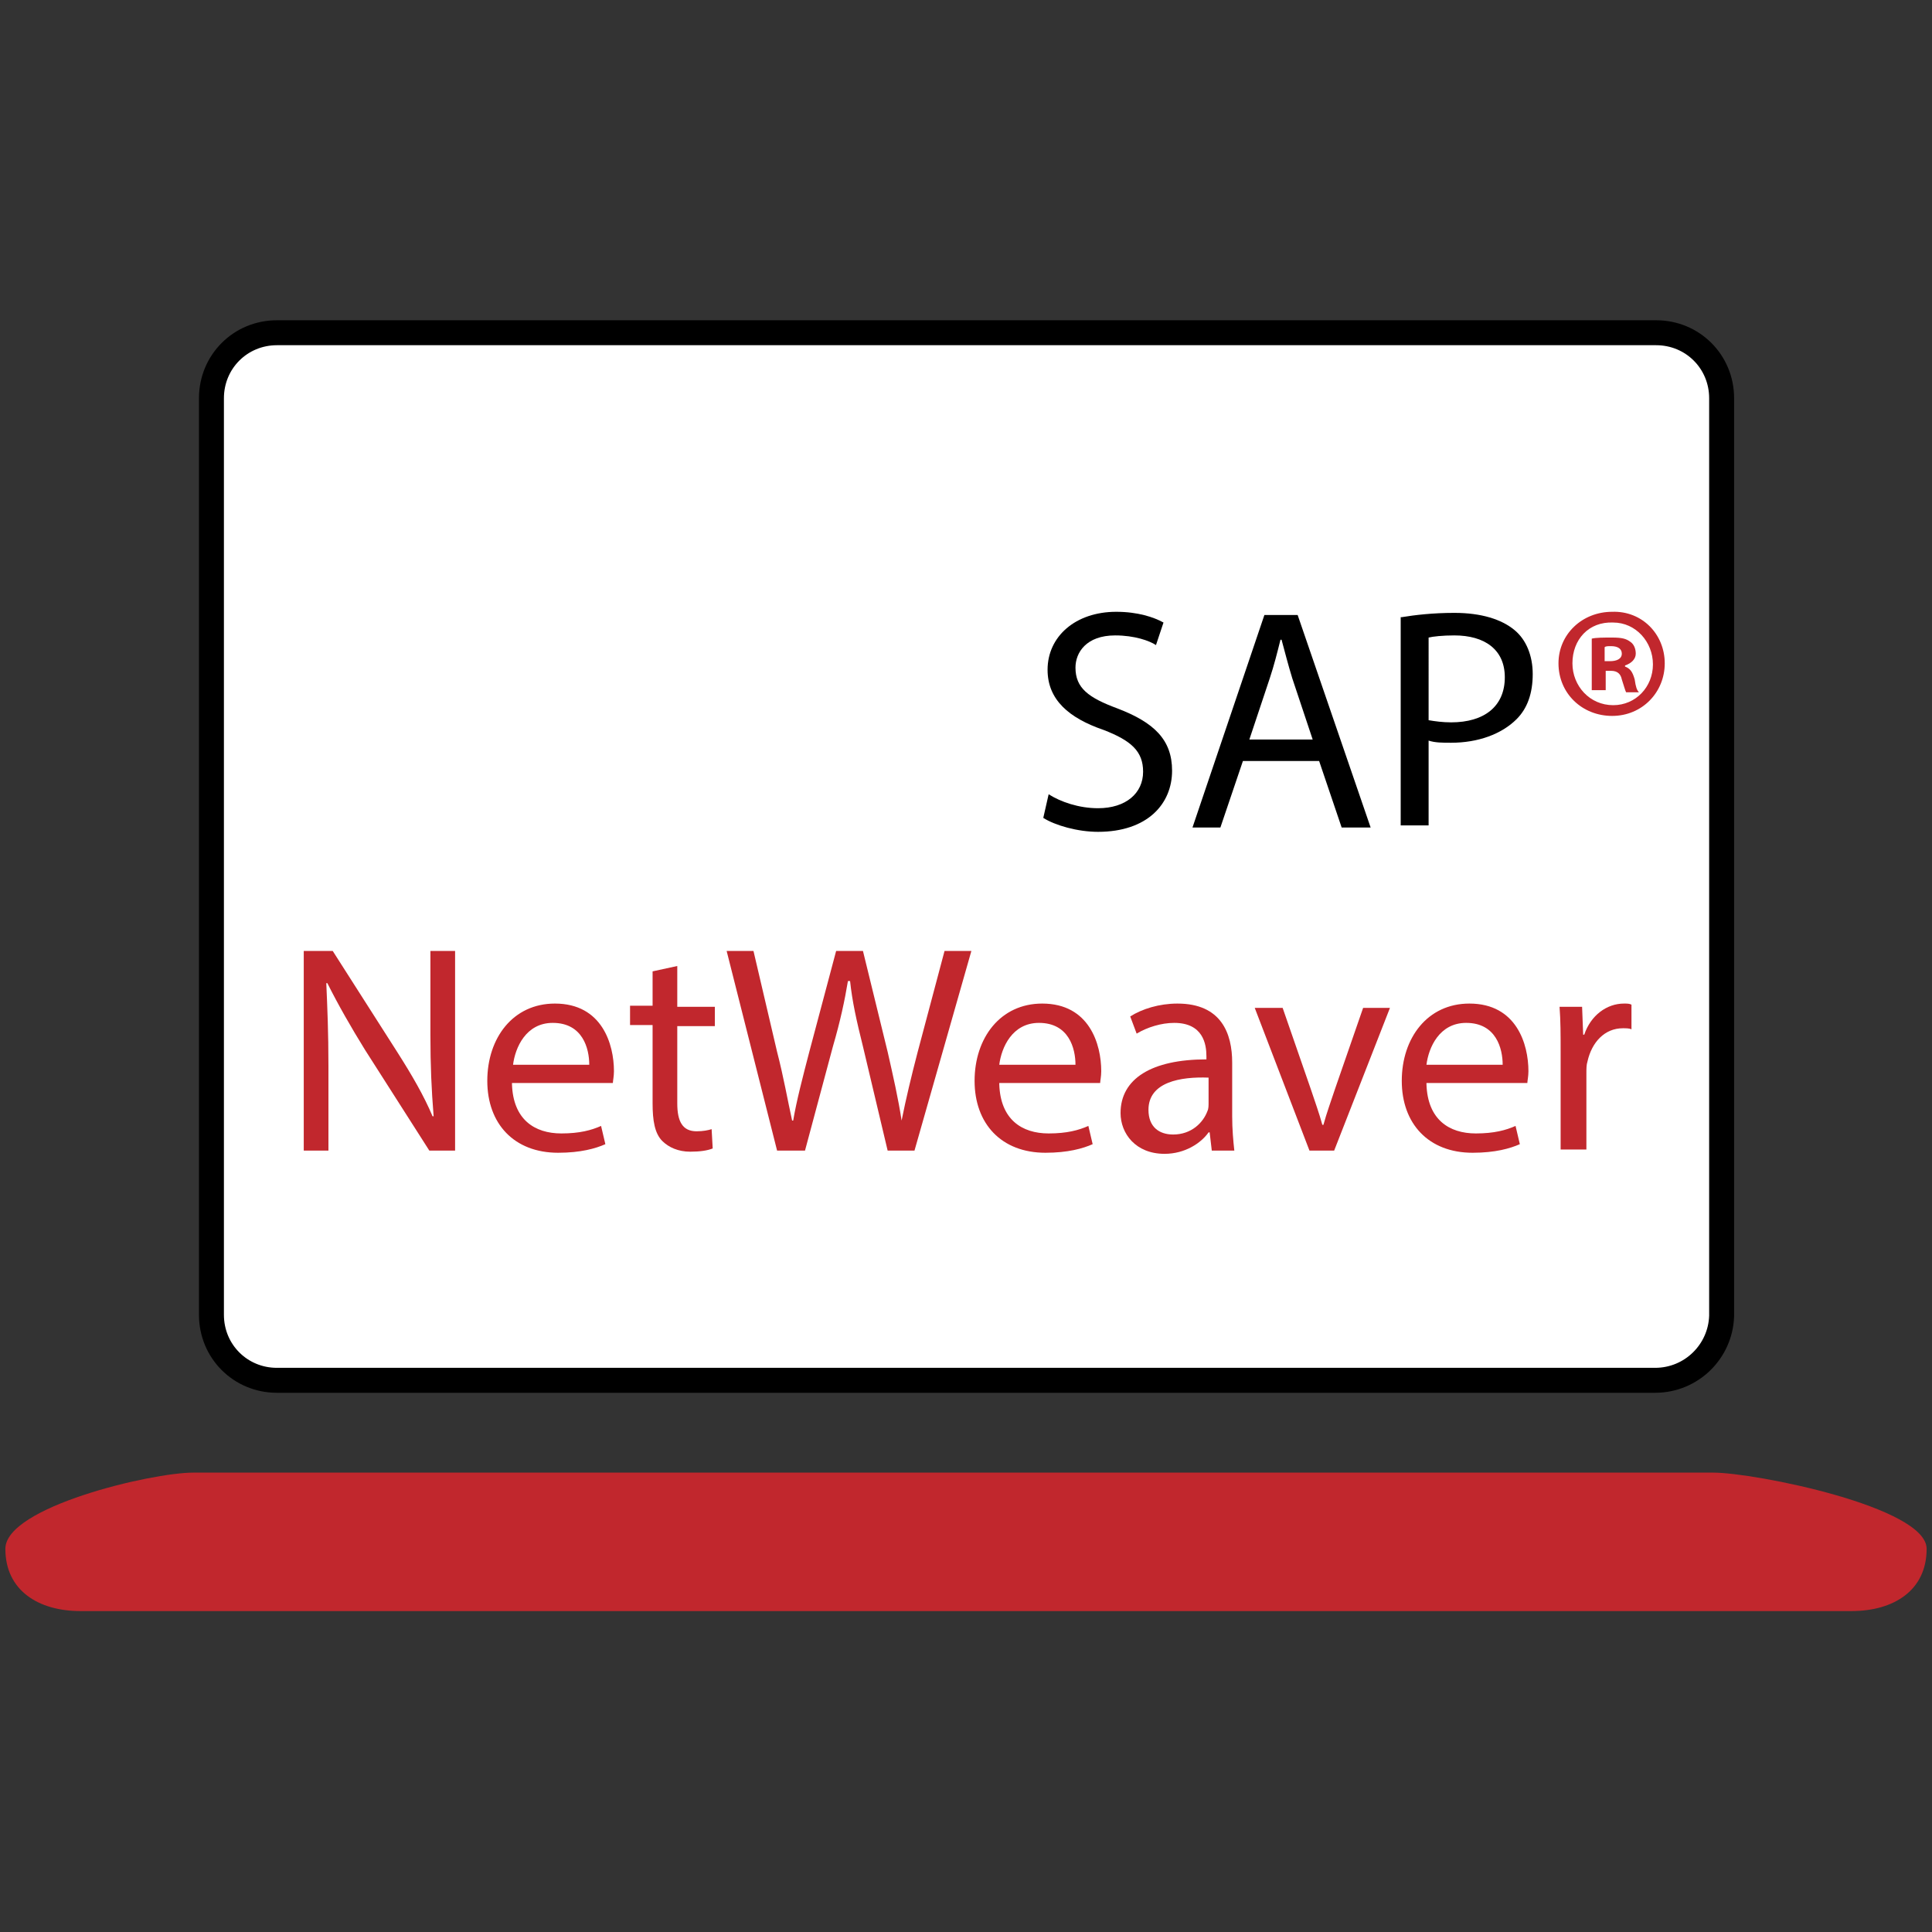
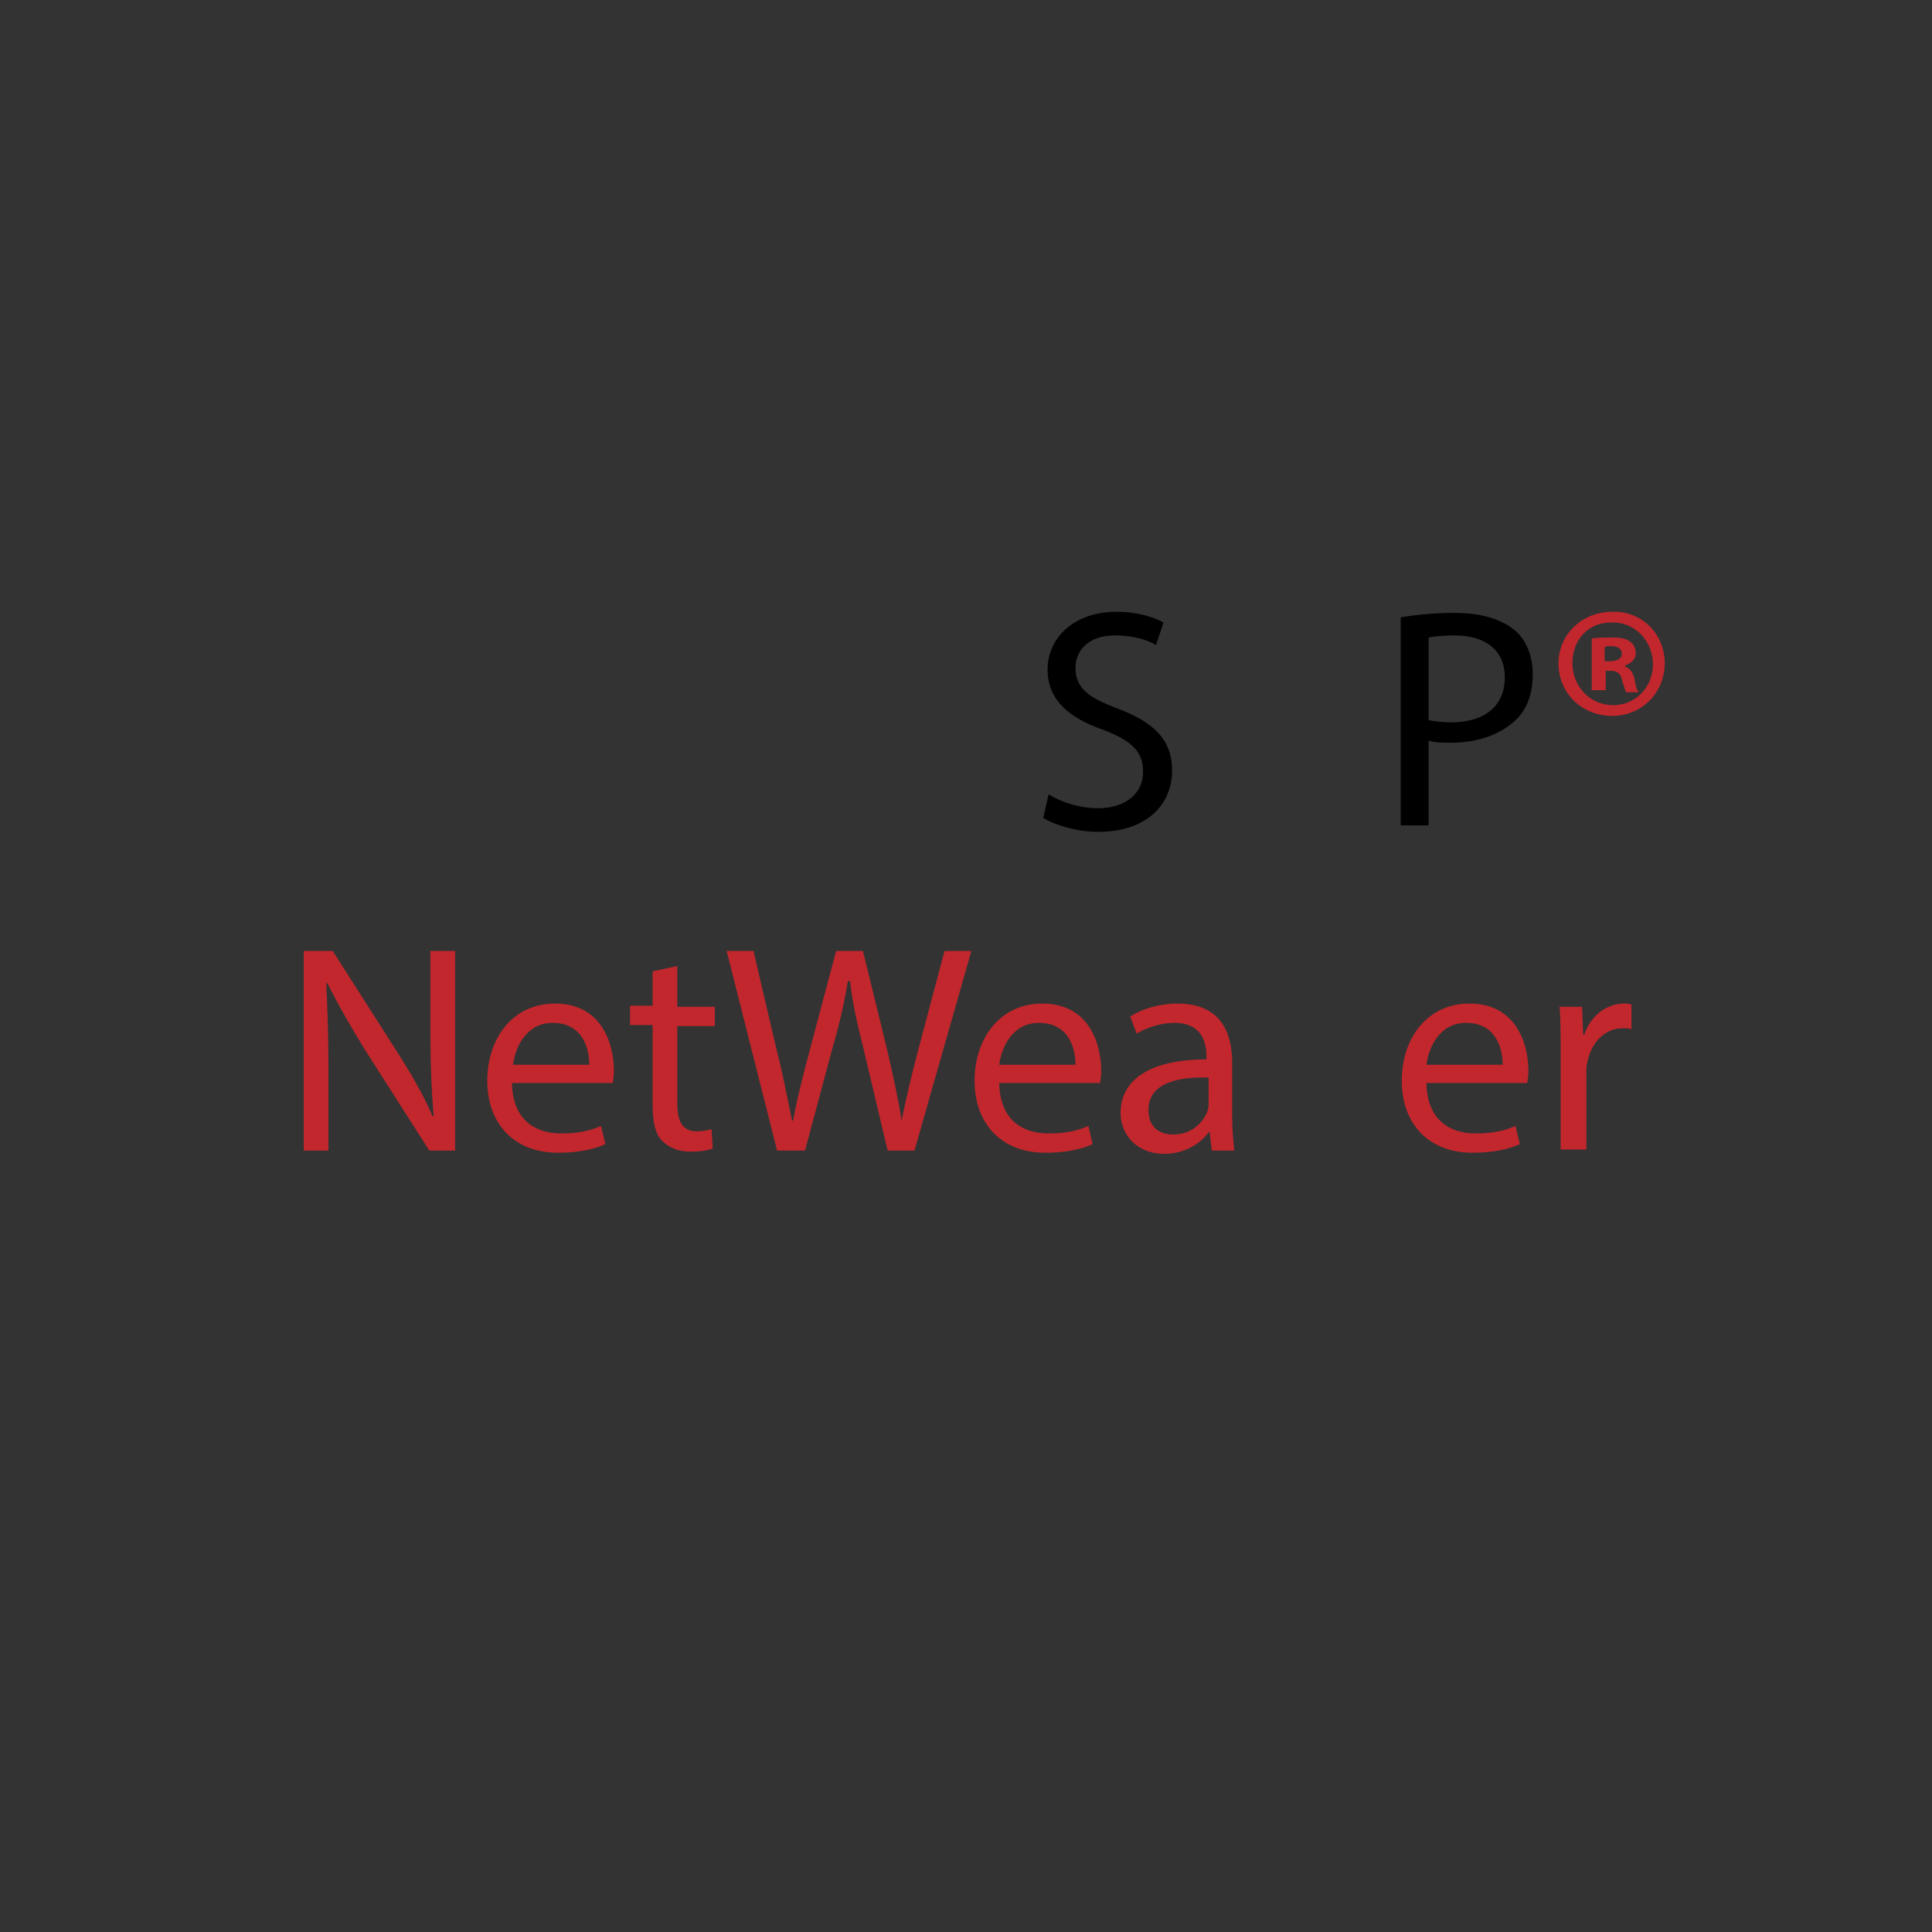
<svg xmlns="http://www.w3.org/2000/svg" version="1.1" x="0px" y="0px" viewBox="0 0 180 180" style="enable-background:new 0 0 180 180;" xml:space="preserve">
  <rect x="0" y="0" width="180" height="180" fill="#333333" stroke="none" />
  <style type="text/css">
	.st0{fill:#FFFFFF;stroke:#000000;stroke-width:2.325;stroke-miterlimit:10;}
	.st1{fill:#C1272D;}
	.st2{fill:#FFFFFF;stroke:#000000;stroke-width:0.511;stroke-miterlimit:10;}
</style>
  <g id="Ebene_1">
</g>
  <g id="Ebene_2">
</g>
  <g id="Ebene_3">
</g>
  <g id="crystalreports">
</g>
  <g id="Ebene_5">
    <g>
-       <path class="st0" d="M154.2,128.6H25.8c-3.4,0-6.1-2.7-6.1-6.1V37.1c0-3.4,2.7-6.1,6.1-6.1h128.5c3.4,0,6.1,2.7,6.1,6.1v85.5    C160.3,125.9,157.6,128.6,154.2,128.6z" />
-       <path class="st1" d="M172.5,150.1H7.5c-3.9,0-7-1.9-7-5.8l0,0c0-3.9,13.6-7.1,17.5-7.1h141.6c3.9,0,19.9,3.2,19.9,7.1l0,0    C179.5,148.2,176.4,150.1,172.5,150.1z" />
      <g>
        <path d="M97.7,74c1.1,0.7,2.8,1.3,4.6,1.3c2.6,0,4.2-1.4,4.2-3.4c0-1.9-1.1-2.9-3.7-3.9c-3.2-1.1-5.2-2.8-5.2-5.6     c0-3.1,2.6-5.4,6.4-5.4c2,0,3.5,0.5,4.4,1l-0.7,2.1c-0.6-0.4-2-0.9-3.8-0.9c-2.7,0-3.7,1.6-3.7,3c0,1.9,1.2,2.8,3.9,3.8     c3.4,1.3,5.1,2.9,5.1,5.8c0,3.1-2.3,5.7-6.9,5.7c-1.9,0-4-0.6-5.1-1.3L97.7,74z" />
-         <path d="M115.8,70.9l-2.1,6.2h-2.6l6.7-19.8h3.1l6.8,19.8h-2.7l-2.1-6.2H115.8z M122.3,68.9l-1.9-5.7c-0.4-1.3-0.7-2.5-1-3.6     h-0.1c-0.3,1.2-0.6,2.4-1,3.6l-1.9,5.7H122.3z" />
        <path d="M130.6,57.5c1.2-0.2,2.9-0.4,4.9-0.4c2.5,0,4.4,0.6,5.6,1.6c1.1,0.9,1.7,2.4,1.7,4.1c0,1.8-0.5,3.2-1.5,4.2     c-1.4,1.4-3.6,2.2-6.1,2.2c-0.8,0-1.5,0-2.1-0.2v7.9h-2.6V57.5z M133.1,67.1c0.6,0.1,1.3,0.2,2.1,0.2c3.1,0,5-1.5,5-4.2     c0-2.6-1.9-3.9-4.7-3.9c-1.1,0-2,0.1-2.4,0.2V67.1z" />
        <path class="st1" d="M155.1,61.8c0,2.7-2.1,4.9-4.9,4.9c-2.8,0-5-2.1-5-4.9c0-2.7,2.2-4.8,5-4.8C153,56.9,155.1,59.1,155.1,61.8z      M146.5,61.8c0,2.1,1.6,3.9,3.8,3.9c2.1,0,3.7-1.7,3.7-3.8c0-2.1-1.6-3.9-3.7-3.9C148,57.9,146.5,59.6,146.5,61.8z M149.4,64.3     h-1.1v-4.8c0.4-0.1,1.1-0.1,1.9-0.1c0.9,0,1.3,0.1,1.7,0.4c0.3,0.2,0.5,0.6,0.5,1.1c0,0.5-0.4,0.9-1,1.1v0.1     c0.5,0.2,0.7,0.5,0.9,1.2c0.1,0.7,0.2,1,0.4,1.2h-1.2c-0.1-0.2-0.2-0.6-0.4-1.2c-0.1-0.5-0.4-0.8-1-0.8h-0.5V64.3z M149.5,61.6     h0.5c0.6,0,1.1-0.2,1.1-0.7c0-0.4-0.3-0.7-1-0.7c-0.3,0-0.5,0-0.6,0.1V61.6z" />
      </g>
      <g>
        <path class="st1" d="M28.3,107.2V88.6H31l6,9.4c1.4,2.2,2.5,4.1,3.3,6l0.1,0c-0.2-2.5-0.3-4.7-0.3-7.6v-7.8h2.3v18.6h-2.4     L34,97.8c-1.3-2.1-2.5-4.2-3.5-6.2l-0.1,0c0.1,2.3,0.2,4.6,0.2,7.7v7.9H28.3z" />
        <path class="st1" d="M47.7,101c0.1,3.3,2.1,4.6,4.6,4.6c1.7,0,2.8-0.3,3.7-0.7l0.4,1.7c-0.9,0.4-2.3,0.8-4.4,0.8     c-4.1,0-6.6-2.7-6.6-6.7c0-4,2.4-7.2,6.3-7.2c4.4,0,5.5,3.8,5.5,6.3c0,0.5-0.1,0.9-0.1,1.1H47.7z M54.9,99.2     c0-1.5-0.6-3.9-3.4-3.9c-2.5,0-3.5,2.3-3.7,3.9H54.9z" />
        <path class="st1" d="M63.1,90v3.8h3.5v1.8h-3.5v7.2c0,1.7,0.5,2.6,1.8,2.6c0.6,0,1.1-0.1,1.4-0.2l0.1,1.8     c-0.5,0.2-1.2,0.3-2.1,0.3c-1.1,0-2-0.4-2.6-1c-0.7-0.7-0.9-1.9-0.9-3.5v-7.3h-2.1v-1.8h2.1v-3.2L63.1,90z" />
        <path class="st1" d="M72.4,107.2l-4.7-18.6h2.5l2.2,9.4c0.6,2.3,1,4.6,1.4,6.4h0.1c0.3-1.8,0.9-4.1,1.5-6.4l2.5-9.4h2.5l2.3,9.4     c0.5,2.2,1,4.4,1.3,6.4H84c0.4-2,0.9-4.1,1.5-6.4l2.5-9.4h2.5l-5.3,18.6h-2.5l-2.3-9.7c-0.6-2.4-1-4.2-1.2-6.1H79     c-0.3,1.8-0.7,3.7-1.4,6.1l-2.6,9.7H72.4z" />
        <path class="st1" d="M93.1,101c0.1,3.3,2.1,4.6,4.6,4.6c1.7,0,2.8-0.3,3.7-0.7l0.4,1.7c-0.9,0.4-2.3,0.8-4.4,0.8     c-4.1,0-6.6-2.7-6.6-6.7c0-4,2.4-7.2,6.3-7.2c4.4,0,5.5,3.8,5.5,6.3c0,0.5-0.1,0.9-0.1,1.1H93.1z M100.2,99.2     c0-1.5-0.6-3.9-3.4-3.9c-2.5,0-3.5,2.3-3.7,3.9H100.2z" />
        <path class="st1" d="M112.9,107.2l-0.2-1.7h-0.1c-0.7,1-2.2,2-4.1,2c-2.7,0-4.1-1.9-4.1-3.8c0-3.2,2.9-5,8-5v-0.3     c0-1.1-0.3-3.1-3-3.1c-1.2,0-2.5,0.4-3.5,1l-0.6-1.6c1.1-0.7,2.7-1.2,4.4-1.2c4.1,0,5.1,2.8,5.1,5.5v5c0,1.2,0.1,2.3,0.2,3.2     H112.9z M112.6,100.4c-2.6-0.1-5.6,0.4-5.6,3c0,1.6,1,2.3,2.3,2.3c1.7,0,2.8-1.1,3.2-2.2c0.1-0.2,0.1-0.5,0.1-0.8V100.4z" />
-         <path class="st1" d="M119.5,93.9l2.6,7.5c0.4,1.2,0.8,2.3,1.1,3.4h0.1c0.3-1.1,0.7-2.2,1.1-3.4l2.6-7.5h2.5l-5.2,13.3H122     l-5.1-13.3H119.5z" />
        <path class="st1" d="M132.9,101c0.1,3.3,2.1,4.6,4.6,4.6c1.7,0,2.8-0.3,3.7-0.7l0.4,1.7c-0.9,0.4-2.3,0.8-4.4,0.8     c-4.1,0-6.6-2.7-6.6-6.7c0-4,2.4-7.2,6.3-7.2c4.4,0,5.5,3.8,5.5,6.3c0,0.5-0.1,0.9-0.1,1.1H132.9z M140,99.2     c0-1.5-0.6-3.9-3.4-3.9c-2.5,0-3.5,2.3-3.7,3.9H140z" />
        <path class="st1" d="M145.4,98c0-1.6,0-2.9-0.1-4.2h2.1l0.1,2.6h0.1c0.6-1.8,2.1-2.9,3.7-2.9c0.3,0,0.5,0,0.7,0.1v2.3     c-0.2-0.1-0.5-0.1-0.8-0.1c-1.7,0-2.9,1.3-3.3,3.1c-0.1,0.3-0.1,0.7-0.1,1.1v7.1h-2.4V98z" />
      </g>
    </g>
  </g>
</svg>